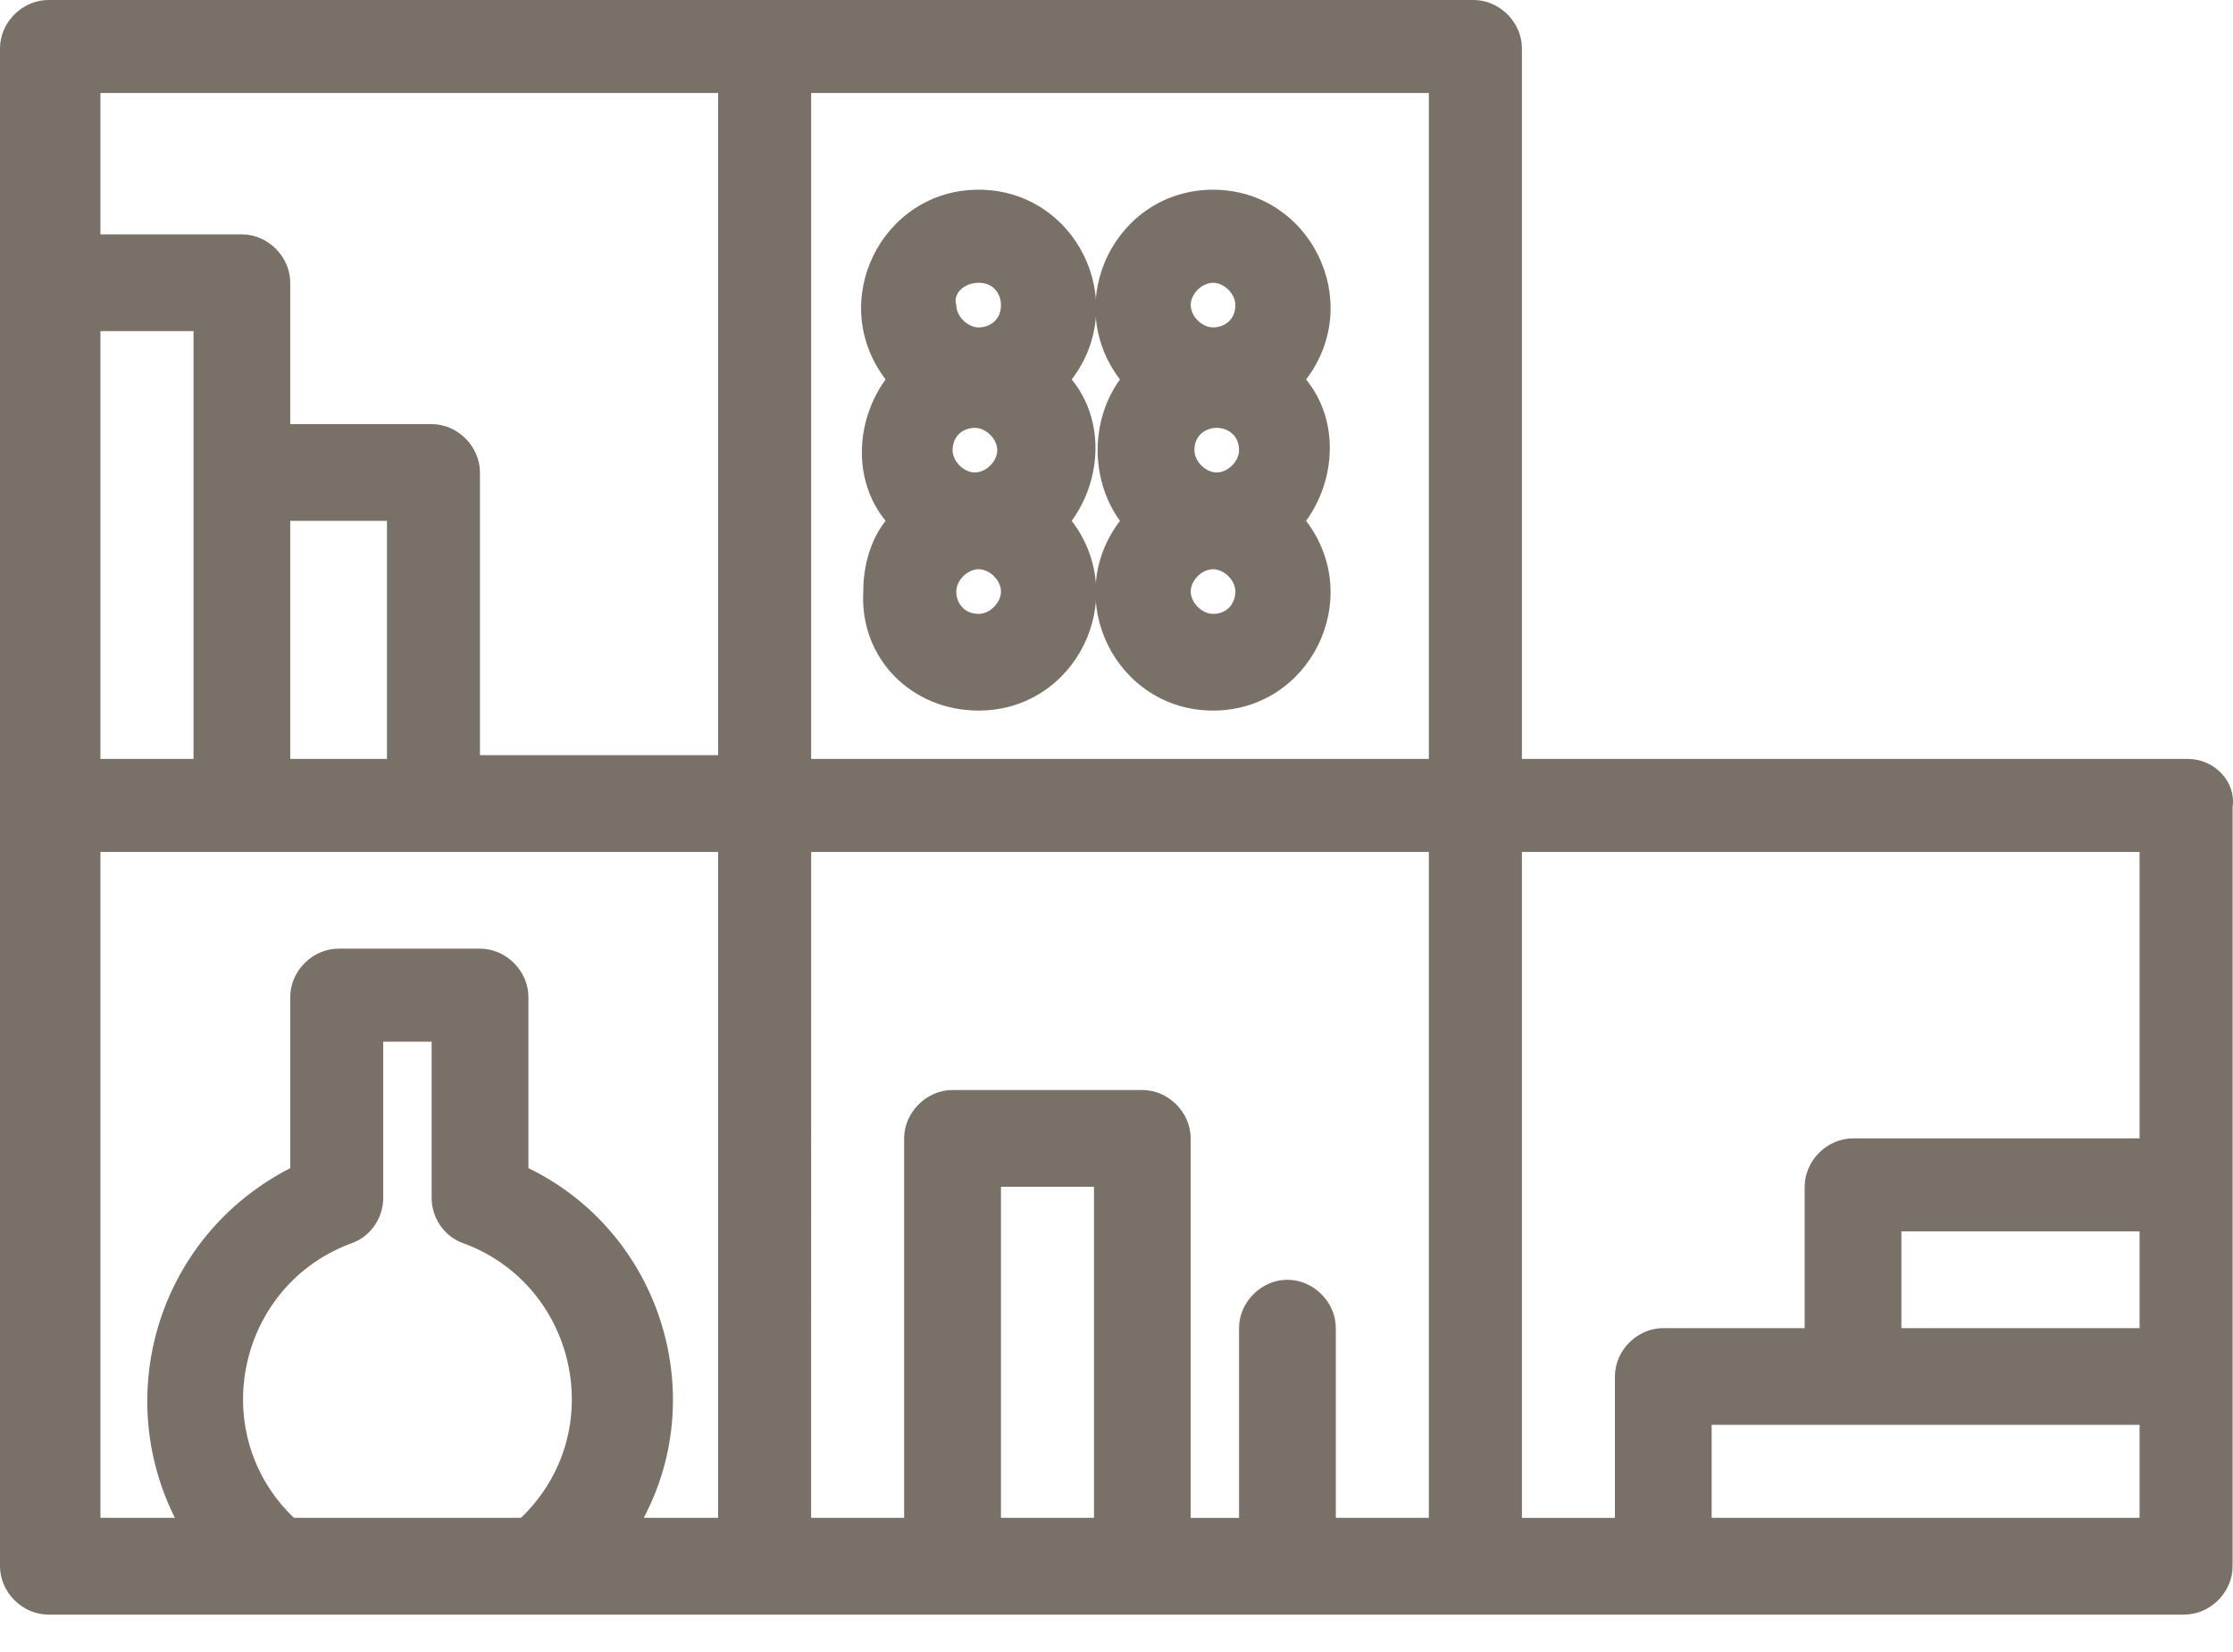
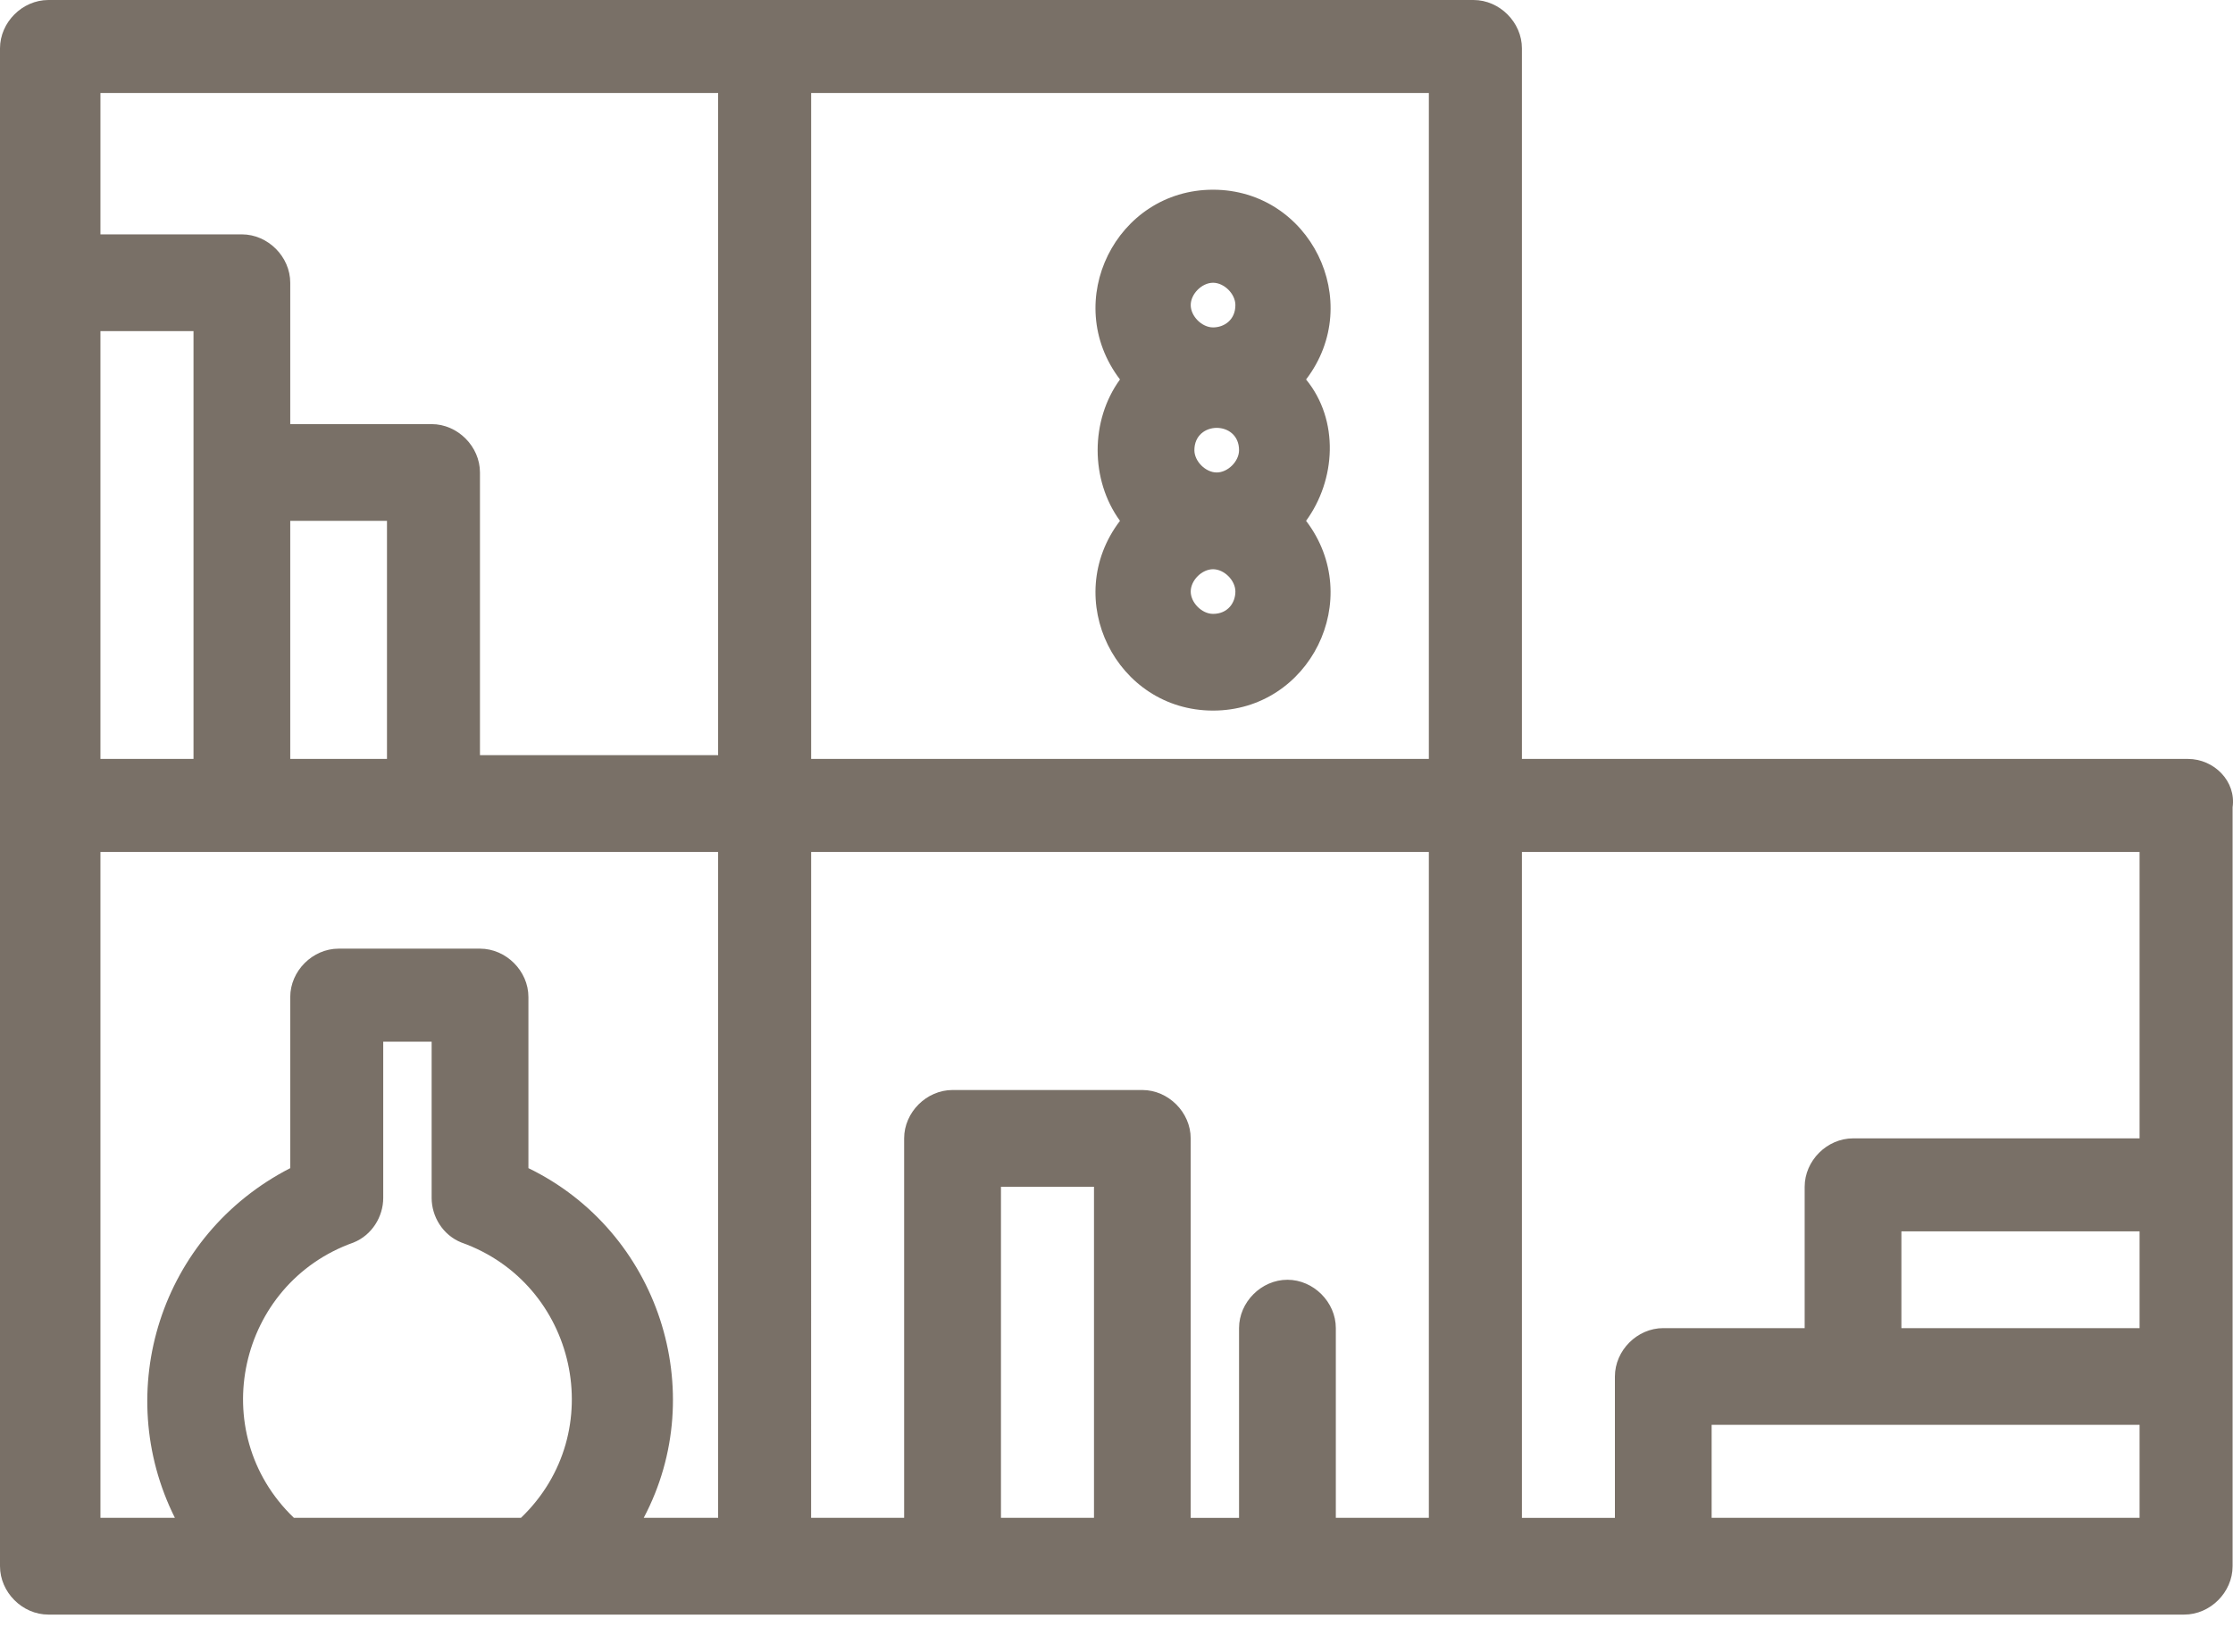
<svg xmlns="http://www.w3.org/2000/svg" width="50" height="37" viewBox="0 0 50 37" fill="none">
  <path d="M48.992 16.998H34.078V1.083C34.078 0.5 33.578 0 32.994 0C29.079 0 4.999 0 1.083 0C0.5 0 0 0.5 0 1.083C0 6.082 0 30.912 0 35.078C0 35.662 0.5 36.162 1.083 36.162C6.999 36.162 43.075 36.162 48.908 36.162C49.492 36.162 49.991 35.662 49.991 35.078C49.991 29.413 49.991 24.747 49.991 18.081C50.075 17.497 49.575 16.998 48.992 16.998ZM47.908 29.746H42.575V27.579H47.908V29.746ZM31.994 16.998H18.163V2.083H31.994V16.998ZM16.08 2.083V16.914H10.747V10.582C10.747 9.999 10.247 9.499 9.665 9.499H6.499V6.333C6.499 5.749 5.999 5.249 5.415 5.249H2.249V2.083H16.08ZM2.249 16.998V7.416H4.333C4.333 8.249 4.333 14.582 4.333 16.998H2.249ZM6.499 11.665H8.665V16.998H6.499V11.665ZM2.249 19.081C5.582 19.081 12.414 19.081 16.08 19.081V33.995H14.414C15.913 31.162 14.747 27.579 11.832 26.163V22.33C11.832 21.747 11.332 21.247 10.748 21.247H7.582C6.999 21.247 6.499 21.747 6.499 22.33V26.163C3.582 27.662 2.5 31.162 3.916 33.995H2.249V19.081ZM6.581 33.995C4.582 32.078 5.332 28.746 7.914 27.83C8.331 27.663 8.581 27.247 8.581 26.83V23.33H9.665V26.83C9.665 27.247 9.915 27.663 10.332 27.829C12.914 28.746 13.665 32.078 11.665 33.995H6.581ZM18.163 19.081H31.994V33.995H29.911V29.746C29.911 29.163 29.411 28.663 28.827 28.663C28.244 28.663 27.744 29.163 27.744 29.746V33.996H26.661V25.496C26.661 24.913 26.161 24.413 25.578 24.413H21.329C20.745 24.413 20.245 24.913 20.245 25.496V33.995H18.162L18.163 19.081ZM22.413 33.995V26.58H24.496V33.995H22.413ZM34.078 19.081H47.908V25.496H41.493C40.909 25.496 40.409 25.996 40.409 26.58V29.746H37.243C36.66 29.746 36.16 30.245 36.16 30.83V33.996H34.078V19.081ZM47.908 33.995H38.326V31.912C39.159 31.912 45.492 31.912 47.908 31.912V33.995Z" fill="#797067" />
  <path d="M25.078 11.665C23.745 13.415 24.995 15.915 27.162 15.915C29.328 15.915 30.577 13.416 29.245 11.665C29.912 10.749 29.994 9.416 29.245 8.499C30.578 6.749 29.328 4.249 27.162 4.249C24.996 4.249 23.745 6.748 25.078 8.499C24.411 9.416 24.411 10.749 25.078 11.665ZM27.744 10.083C27.744 10.332 27.494 10.582 27.244 10.582C26.995 10.582 26.744 10.332 26.744 10.083C26.744 9.75 26.995 9.583 27.244 9.583C27.494 9.583 27.744 9.749 27.744 10.083ZM27.162 13.749C26.911 13.749 26.662 13.498 26.662 13.249C26.662 12.998 26.911 12.749 27.162 12.749C27.411 12.749 27.662 12.998 27.662 13.249C27.662 13.498 27.494 13.749 27.162 13.749ZM27.162 6.333C27.411 6.333 27.662 6.582 27.662 6.833C27.662 7.166 27.411 7.333 27.162 7.333C26.911 7.333 26.662 7.082 26.662 6.833C26.662 6.583 26.911 6.333 27.162 6.333Z" fill="#797067" />
-   <path d="M21.913 15.915C24.08 15.915 25.33 13.416 23.997 11.665C24.664 10.749 24.747 9.416 23.997 8.499C25.33 6.749 24.08 4.249 21.913 4.249C19.747 4.249 18.497 6.748 19.83 8.499C19.163 9.415 19.081 10.748 19.83 11.665C19.497 12.082 19.33 12.665 19.33 13.248C19.247 14.749 20.413 15.915 21.913 15.915ZM21.913 13.749C21.58 13.749 21.413 13.498 21.413 13.249C21.413 12.998 21.664 12.749 21.913 12.749C22.164 12.749 22.413 12.998 22.413 13.249C22.413 13.498 22.163 13.749 21.913 13.749ZM21.33 10.083C21.33 9.75 21.58 9.583 21.83 9.583C22.079 9.583 22.33 9.833 22.33 10.083C22.33 10.332 22.079 10.582 21.83 10.582C21.58 10.582 21.33 10.332 21.33 10.083ZM21.913 6.333C22.247 6.333 22.413 6.582 22.413 6.833C22.413 7.166 22.164 7.333 21.913 7.333C21.664 7.333 21.413 7.082 21.413 6.833C21.33 6.583 21.58 6.333 21.913 6.333Z" fill="#797067" />
</svg>